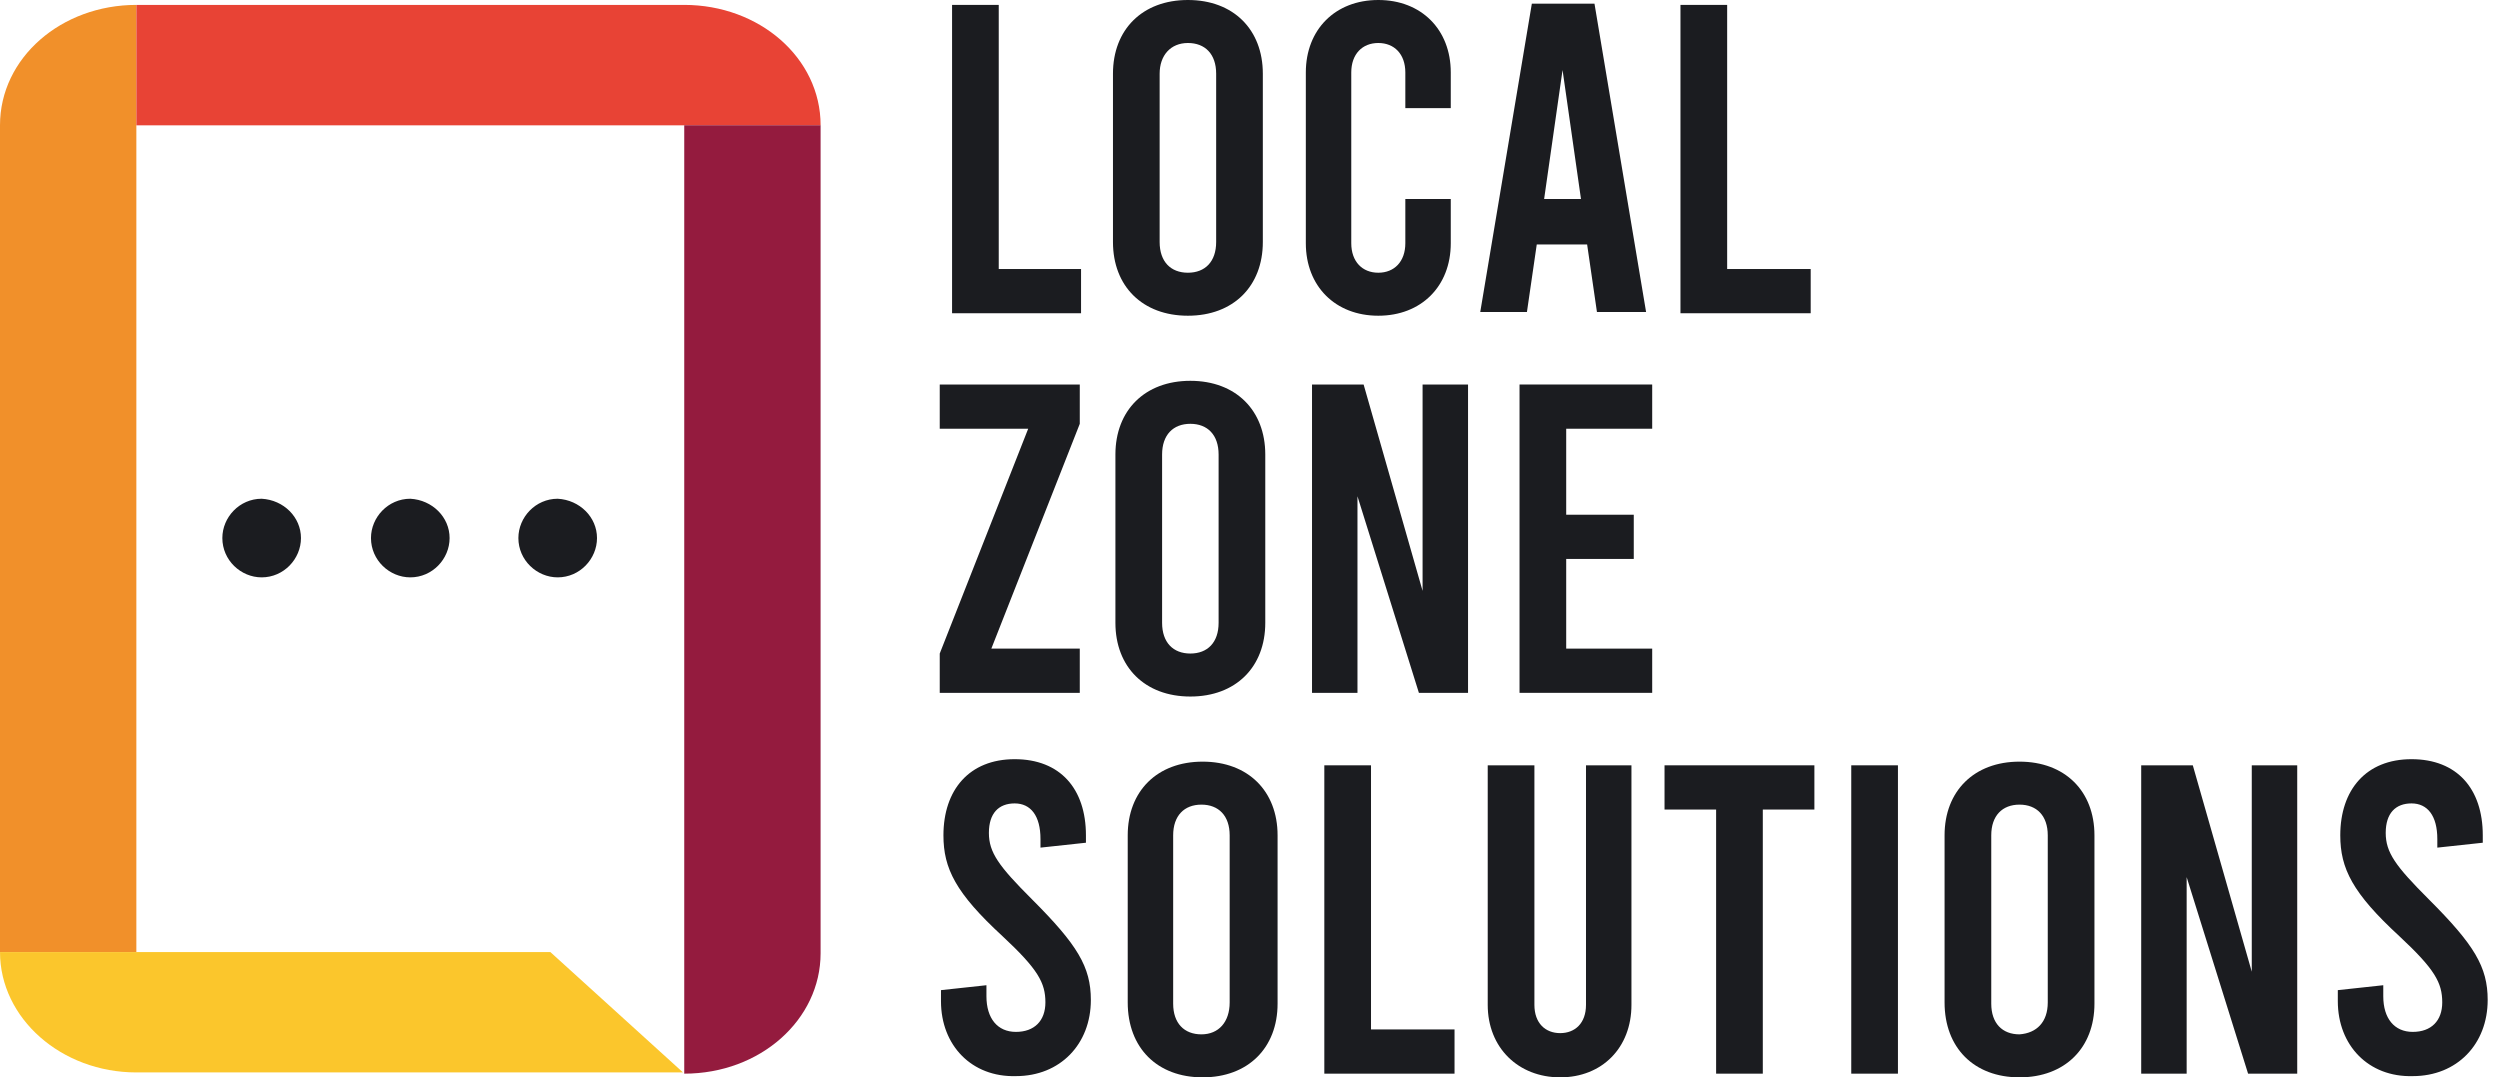
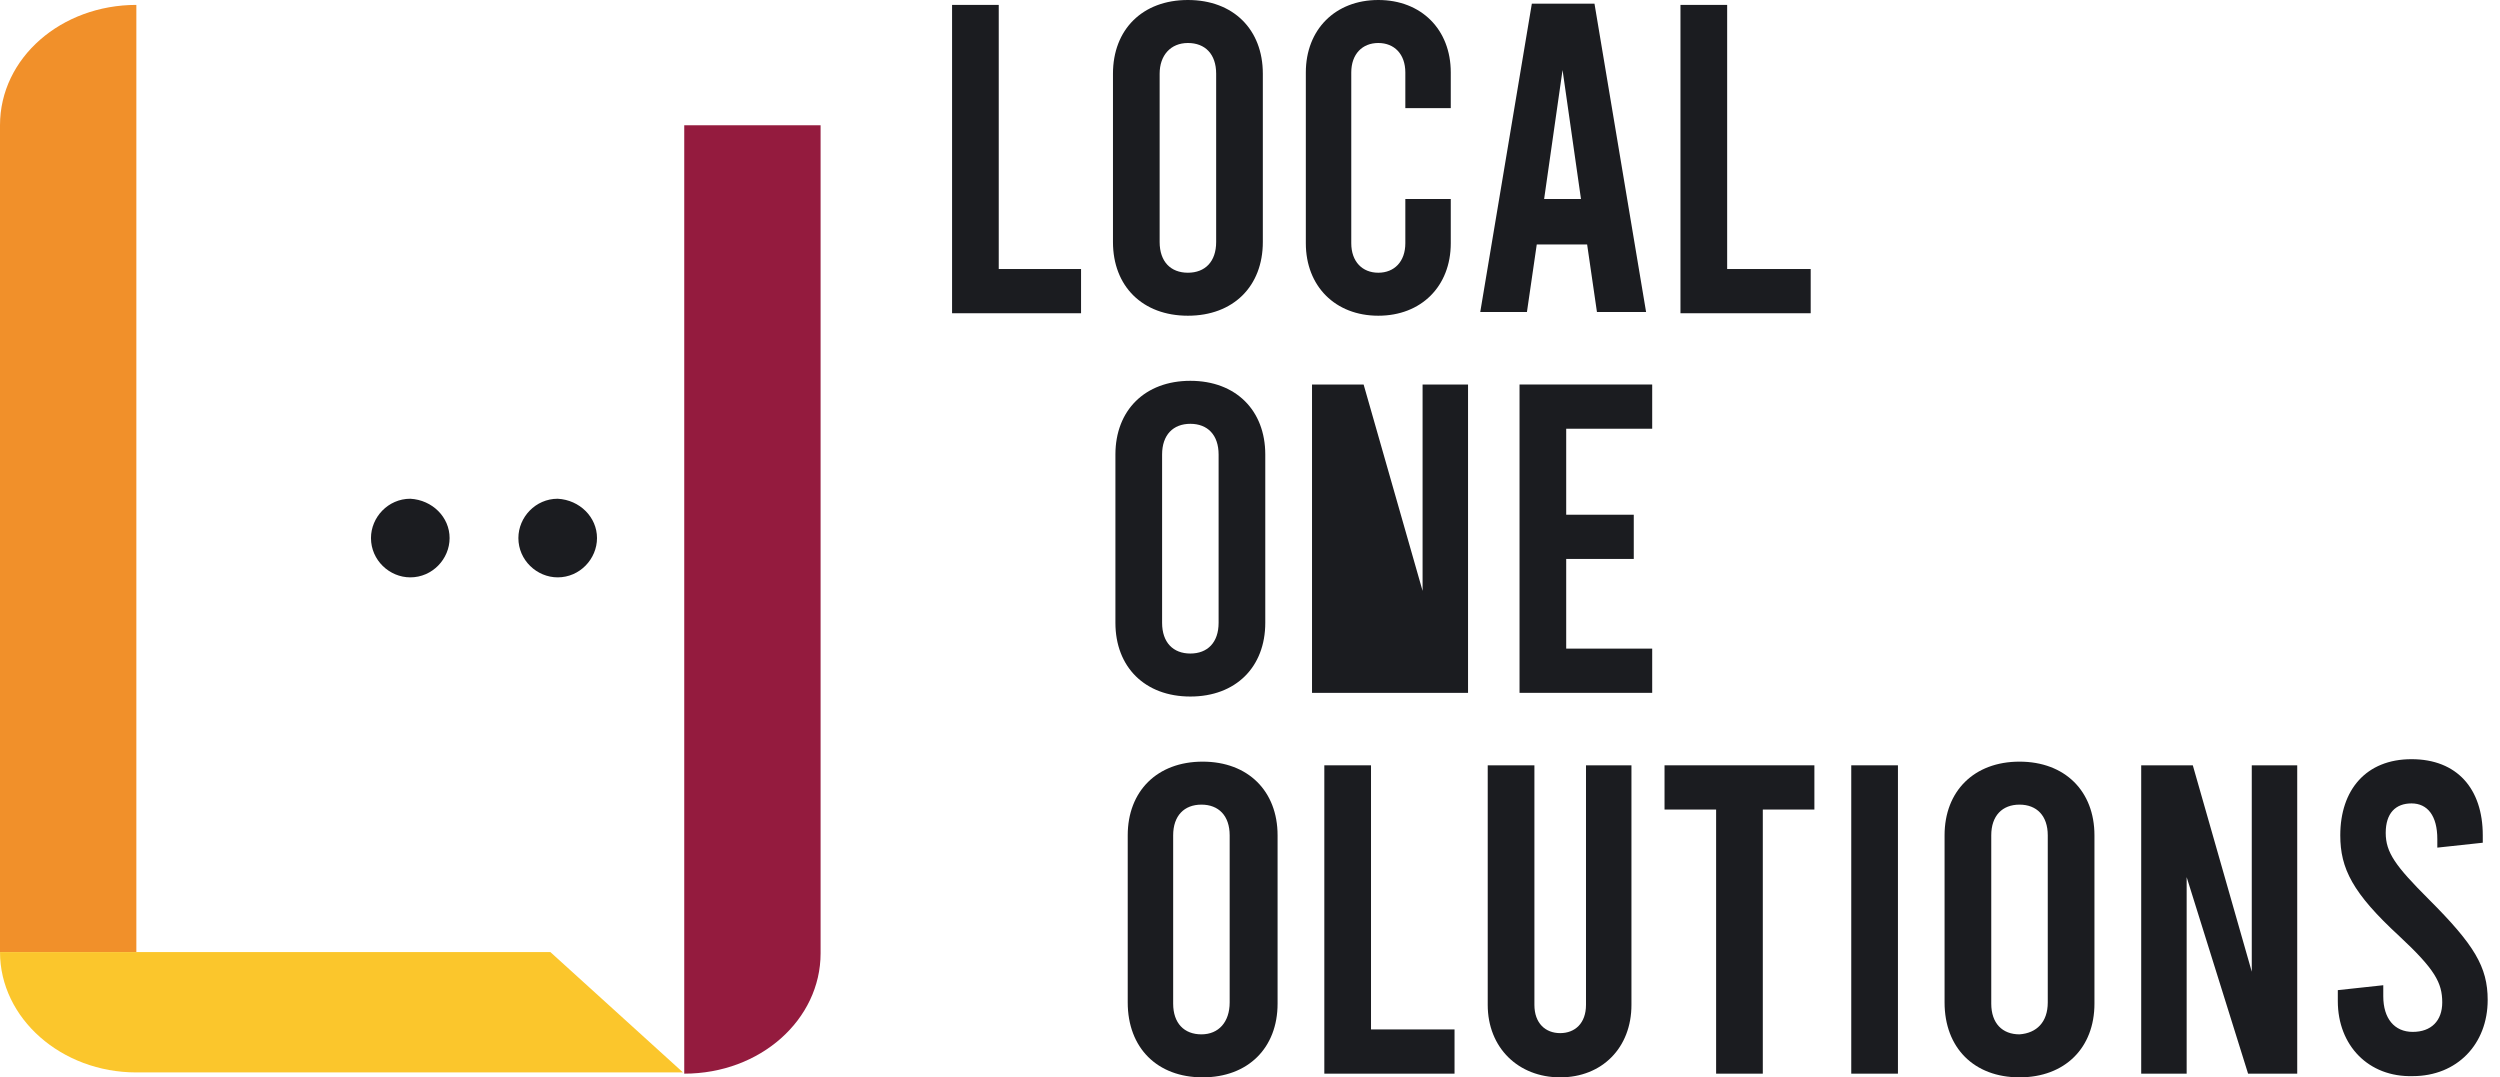
<svg xmlns="http://www.w3.org/2000/svg" width="181" height="78" viewBox="0 0 181 78" fill="none">
  <path d="M0 68.928H9.872V0.355C4.447 0.355 0 4.18 0 9.072V68.928Z" fill="#F1902A" />
-   <path d="M49.54 0.355H9.873V9.072H59.412C59.412 4.18 54.965 0.355 49.54 0.355Z" fill="#E84335" />
  <path d="M49.539 9.071V77.733C55.053 77.733 59.411 73.819 59.411 69.016V9.071H49.539Z" fill="#941B3E" />
  <path d="M9.872 68.928H0C0 73.731 4.447 77.644 9.872 77.644H49.45L39.845 68.928H9.872Z" fill="#FBC62C" />
  <path d="M68.93 0.355H72.309V19.477H78.268V22.679H68.93V0.355Z" fill="#1B1C20" />
  <path d="M80.579 17.521V5.336C80.579 2.135 82.713 0 86.004 0C89.295 0 91.429 2.135 91.429 5.336V17.521C91.429 20.723 89.295 22.858 86.004 22.858C82.713 22.858 80.579 20.723 80.579 17.521ZM88.05 17.521V5.336C88.05 3.913 87.249 3.113 86.004 3.113C84.759 3.113 83.958 4.002 83.958 5.336V17.521C83.958 18.944 84.759 19.745 86.004 19.745C87.249 19.745 88.05 18.944 88.05 17.521Z" fill="#1B1C20" />
  <path d="M94.542 17.61V5.247C94.542 2.135 96.676 0 99.789 0C102.902 0 105.036 2.135 105.036 5.247V7.827H101.746V5.247C101.746 3.913 100.945 3.113 99.789 3.113C98.633 3.113 97.832 3.913 97.832 5.247V17.61C97.832 18.944 98.633 19.745 99.789 19.745C100.945 19.745 101.746 18.944 101.746 17.61V14.408H105.036V17.61C105.036 20.723 102.902 22.858 99.789 22.858C96.676 22.858 94.542 20.723 94.542 17.61Z" fill="#1B1C20" />
  <path d="M114.908 17.699H111.261L110.55 22.59H107.17L110.905 0.267H115.441L119.177 22.59H115.619L114.908 17.699ZM114.463 14.408L113.129 5.069L111.795 14.408H114.463Z" fill="#1B1C20" />
  <path d="M121.666 0.355H125.046V19.477H131.094V22.679H121.666V0.355Z" fill="#1B1C20" />
-   <path d="M78.176 30.684L71.773 46.96H78.176V50.162H68.037V47.316L74.441 31.04H68.037V27.838H78.176V30.684Z" fill="#1B1C20" />
  <path d="M80.756 45.092V32.908C80.756 29.706 82.89 27.571 86.181 27.571C89.472 27.571 91.606 29.706 91.606 32.908V45.092C91.606 48.294 89.472 50.429 86.181 50.429C82.89 50.429 80.756 48.294 80.756 45.092ZM88.227 45.092V32.908C88.227 31.485 87.426 30.684 86.181 30.684C84.936 30.684 84.136 31.485 84.136 32.908V45.092C84.136 46.515 84.936 47.316 86.181 47.316C87.426 47.316 88.227 46.515 88.227 45.092Z" fill="#1B1C20" />
-   <path d="M94.99 27.838H98.726L102.995 42.78V27.838H106.286V50.162H102.728L98.281 35.931V50.162H94.99V27.838Z" fill="#1B1C20" />
+   <path d="M94.99 27.838H98.726L102.995 42.78V27.838H106.286V50.162H102.728V50.162H94.99V27.838Z" fill="#1B1C20" />
  <path d="M110.014 27.838H119.619V31.04H113.393V37.266H118.285V40.467H113.393V46.96H119.619V50.162H110.014V27.838Z" fill="#1B1C20" />
-   <path d="M68.127 72.486V71.686L71.418 71.33V72.13C71.418 73.731 72.218 74.709 73.552 74.709C74.886 74.709 75.687 73.909 75.687 72.575C75.687 71.152 75.153 70.174 72.574 67.772C69.194 64.659 68.305 62.88 68.305 60.479C68.305 57.188 70.173 54.965 73.463 54.965C76.754 54.965 78.622 57.099 78.622 60.479V61.013L75.331 61.368V60.746C75.331 59.056 74.62 58.167 73.463 58.167C72.307 58.167 71.596 58.878 71.596 60.301C71.596 61.724 72.307 62.703 74.709 65.104C77.999 68.395 78.978 69.996 78.978 72.397C78.978 75.599 76.754 77.911 73.552 77.911C70.35 78 68.127 75.688 68.127 72.486Z" fill="#1B1C20" />
  <path d="M81.647 72.575V60.479C81.647 57.277 83.781 55.143 87.072 55.143C90.363 55.143 92.497 57.277 92.497 60.479V72.664C92.497 75.865 90.363 78 87.072 78C83.781 78 81.647 75.865 81.647 72.575ZM89.028 72.575V60.479C89.028 59.056 88.228 58.255 86.983 58.255C85.738 58.255 84.937 59.056 84.937 60.479V72.664C84.937 74.087 85.738 74.887 86.983 74.887C88.228 74.887 89.028 73.998 89.028 72.575Z" fill="#1B1C20" />
  <path d="M95.881 55.409H99.261V74.531H105.308V77.733H95.881V55.409Z" fill="#1B1C20" />
  <path d="M107.711 72.752V55.409H111.091V72.752C111.091 74.087 111.891 74.798 112.958 74.798C114.026 74.798 114.826 74.087 114.826 72.752V55.409H118.117V72.752C118.117 75.865 115.982 78 112.958 78C109.934 78 107.711 75.865 107.711 72.752Z" fill="#1B1C20" />
  <path d="M120.601 55.409H131.362V58.611H127.627V77.733H124.247V58.611H120.512V55.409H120.601Z" fill="#1B1C20" />
  <path d="M134.031 55.409H137.411V77.733H134.031V55.409Z" fill="#1B1C20" />
  <path d="M140.787 72.575V60.479C140.787 57.277 142.922 55.143 146.212 55.143C149.503 55.143 151.638 57.277 151.638 60.479V72.664C151.638 75.865 149.503 78 146.212 78C142.922 78 140.787 75.865 140.787 72.575ZM148.258 72.575V60.479C148.258 59.056 147.458 58.255 146.212 58.255C144.967 58.255 144.167 59.056 144.167 60.479V72.664C144.167 74.087 144.967 74.887 146.212 74.887C147.458 74.798 148.258 73.998 148.258 72.575Z" fill="#1B1C20" />
  <path d="M155.023 55.409H158.759L163.028 70.351V55.409H166.319V77.733H162.761L158.314 63.503V77.733H155.023V55.409Z" fill="#1B1C20" />
  <path d="M169.258 72.486V71.686L172.549 71.33V72.13C172.549 73.731 173.349 74.709 174.683 74.709C176.017 74.709 176.818 73.909 176.818 72.575C176.818 71.152 176.284 70.174 173.705 67.772C170.325 64.659 169.436 62.88 169.436 60.479C169.436 57.188 171.303 54.965 174.594 54.965C177.885 54.965 179.753 57.099 179.753 60.479V61.013L176.462 61.368V60.746C176.462 59.056 175.75 58.167 174.594 58.167C173.438 58.167 172.726 58.878 172.726 60.301C172.726 61.724 173.438 62.703 175.839 65.104C179.13 68.395 180.108 69.996 180.108 72.397C180.108 75.599 177.885 77.911 174.683 77.911C171.481 78 169.258 75.688 169.258 72.486Z" fill="#1B1C20" />
-   <path d="M21.79 38.955C21.79 40.467 20.545 41.801 18.944 41.801C17.432 41.801 16.098 40.556 16.098 38.955C16.098 37.444 17.343 36.109 18.944 36.109C20.545 36.198 21.79 37.444 21.79 38.955Z" fill="#1B1C20" />
  <path d="M32.551 38.955C32.551 40.467 31.306 41.801 29.705 41.801C28.194 41.801 26.859 40.556 26.859 38.955C26.859 37.444 28.105 36.109 29.705 36.109C31.306 36.198 32.551 37.444 32.551 38.955Z" fill="#1B1C20" />
  <path d="M43.223 38.955C43.223 40.467 41.978 41.801 40.377 41.801C38.865 41.801 37.531 40.556 37.531 38.955C37.531 37.444 38.776 36.109 40.377 36.109C41.978 36.198 43.223 37.444 43.223 38.955Z" fill="#1B1C20" />
</svg>